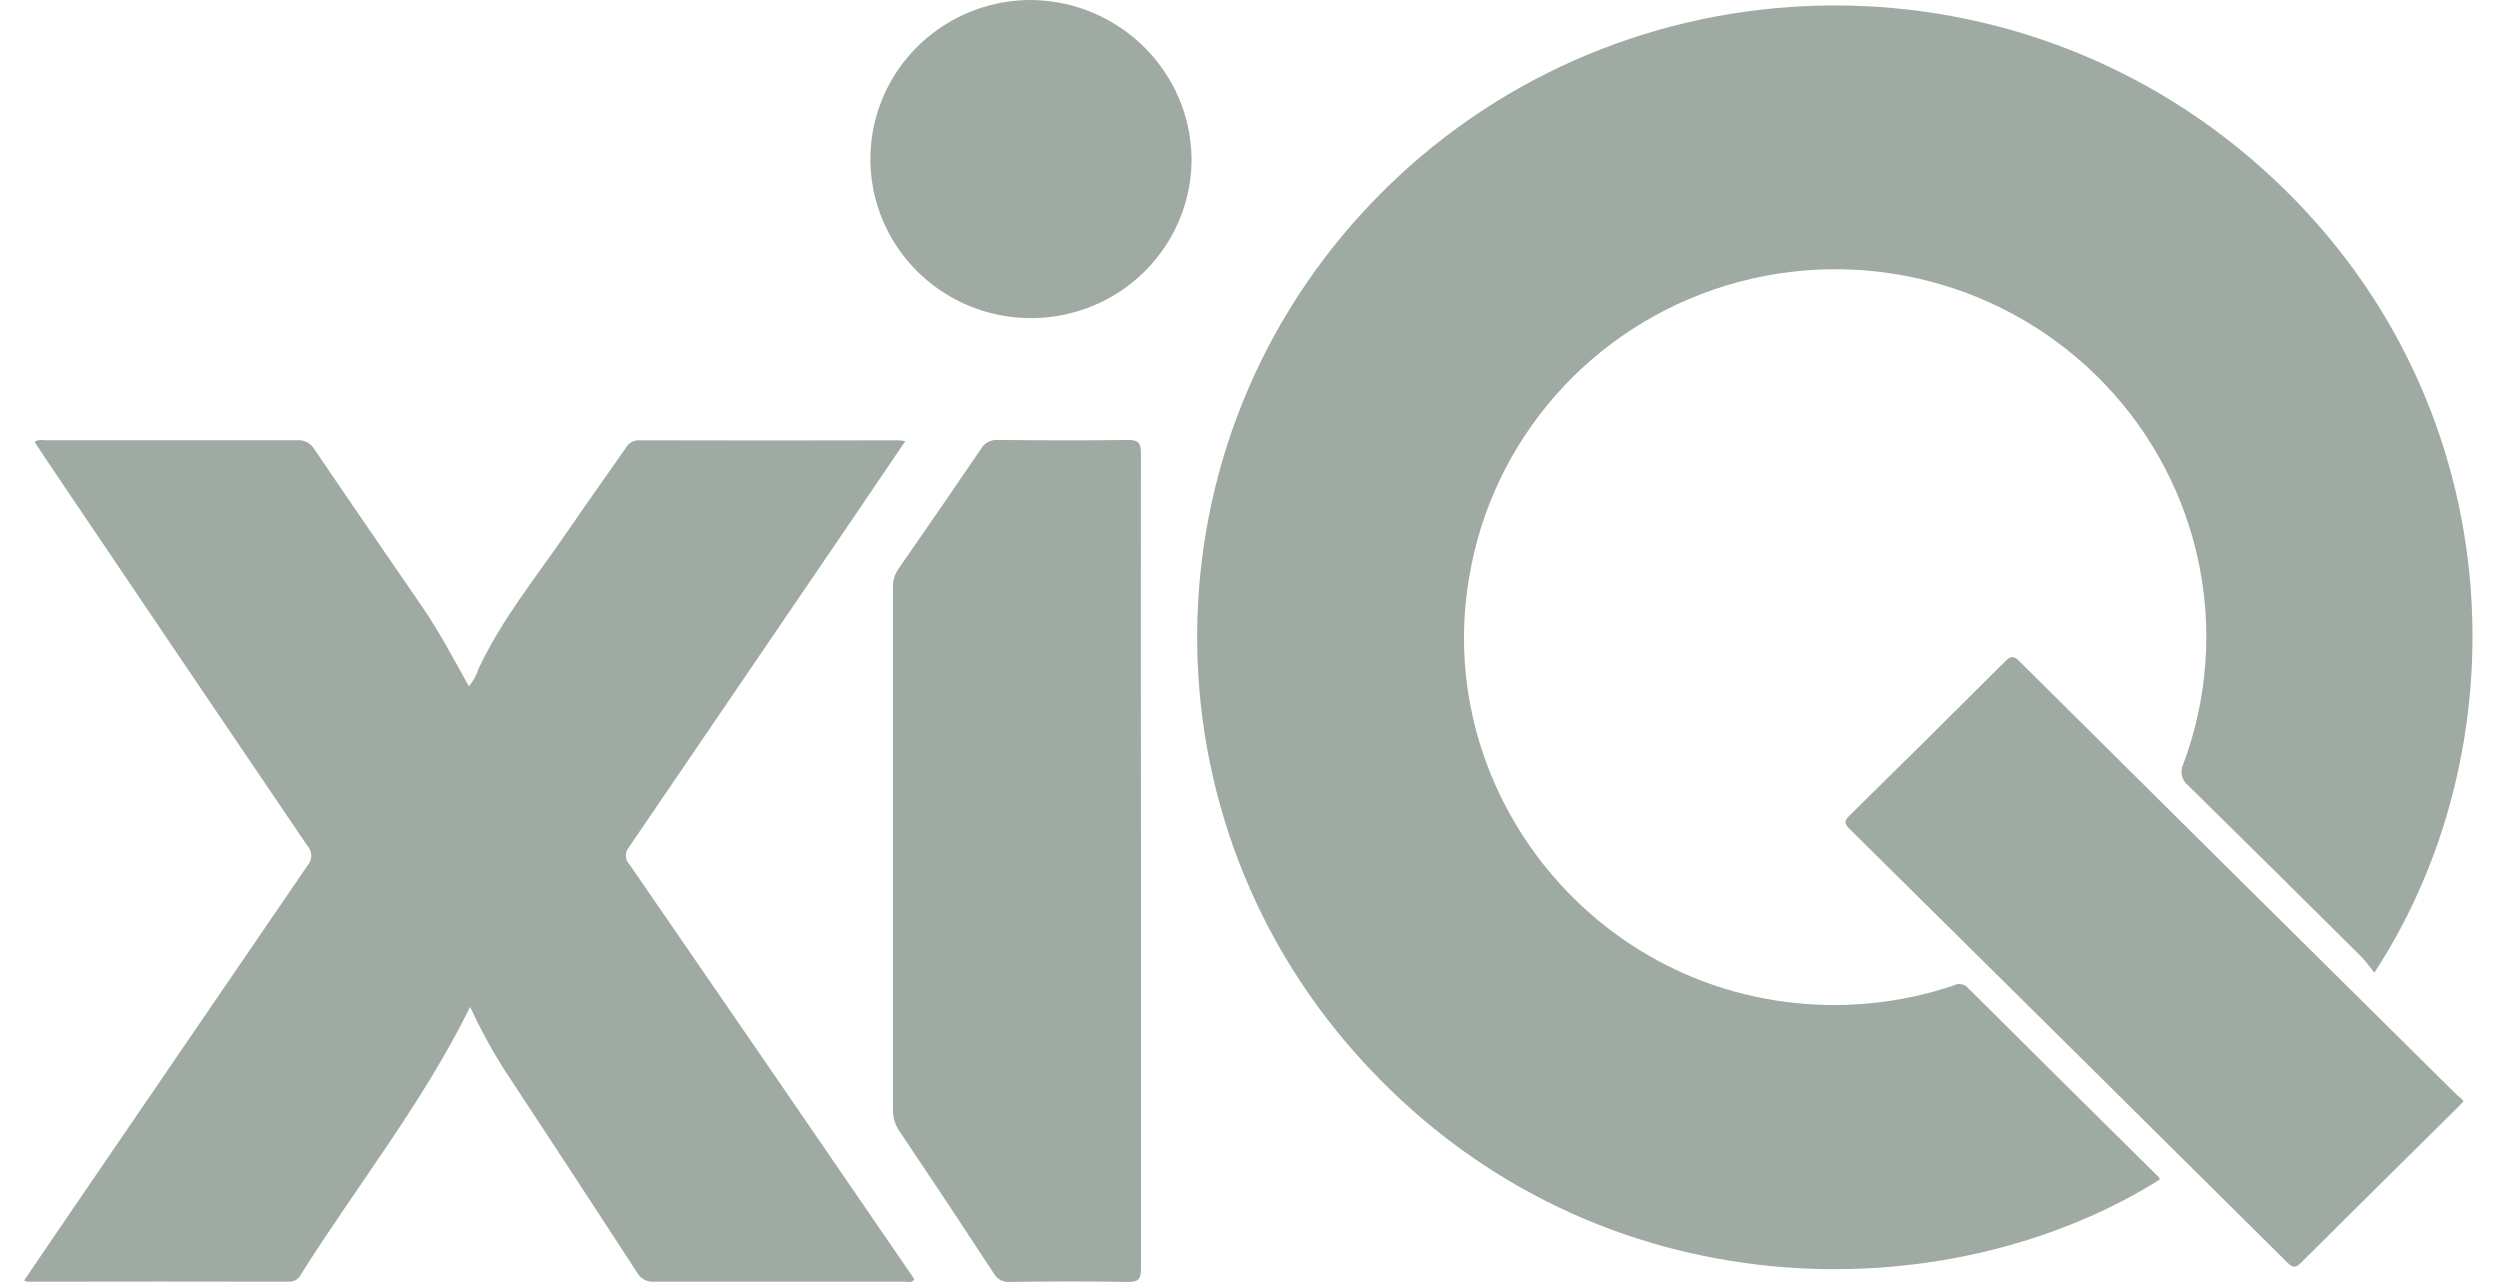
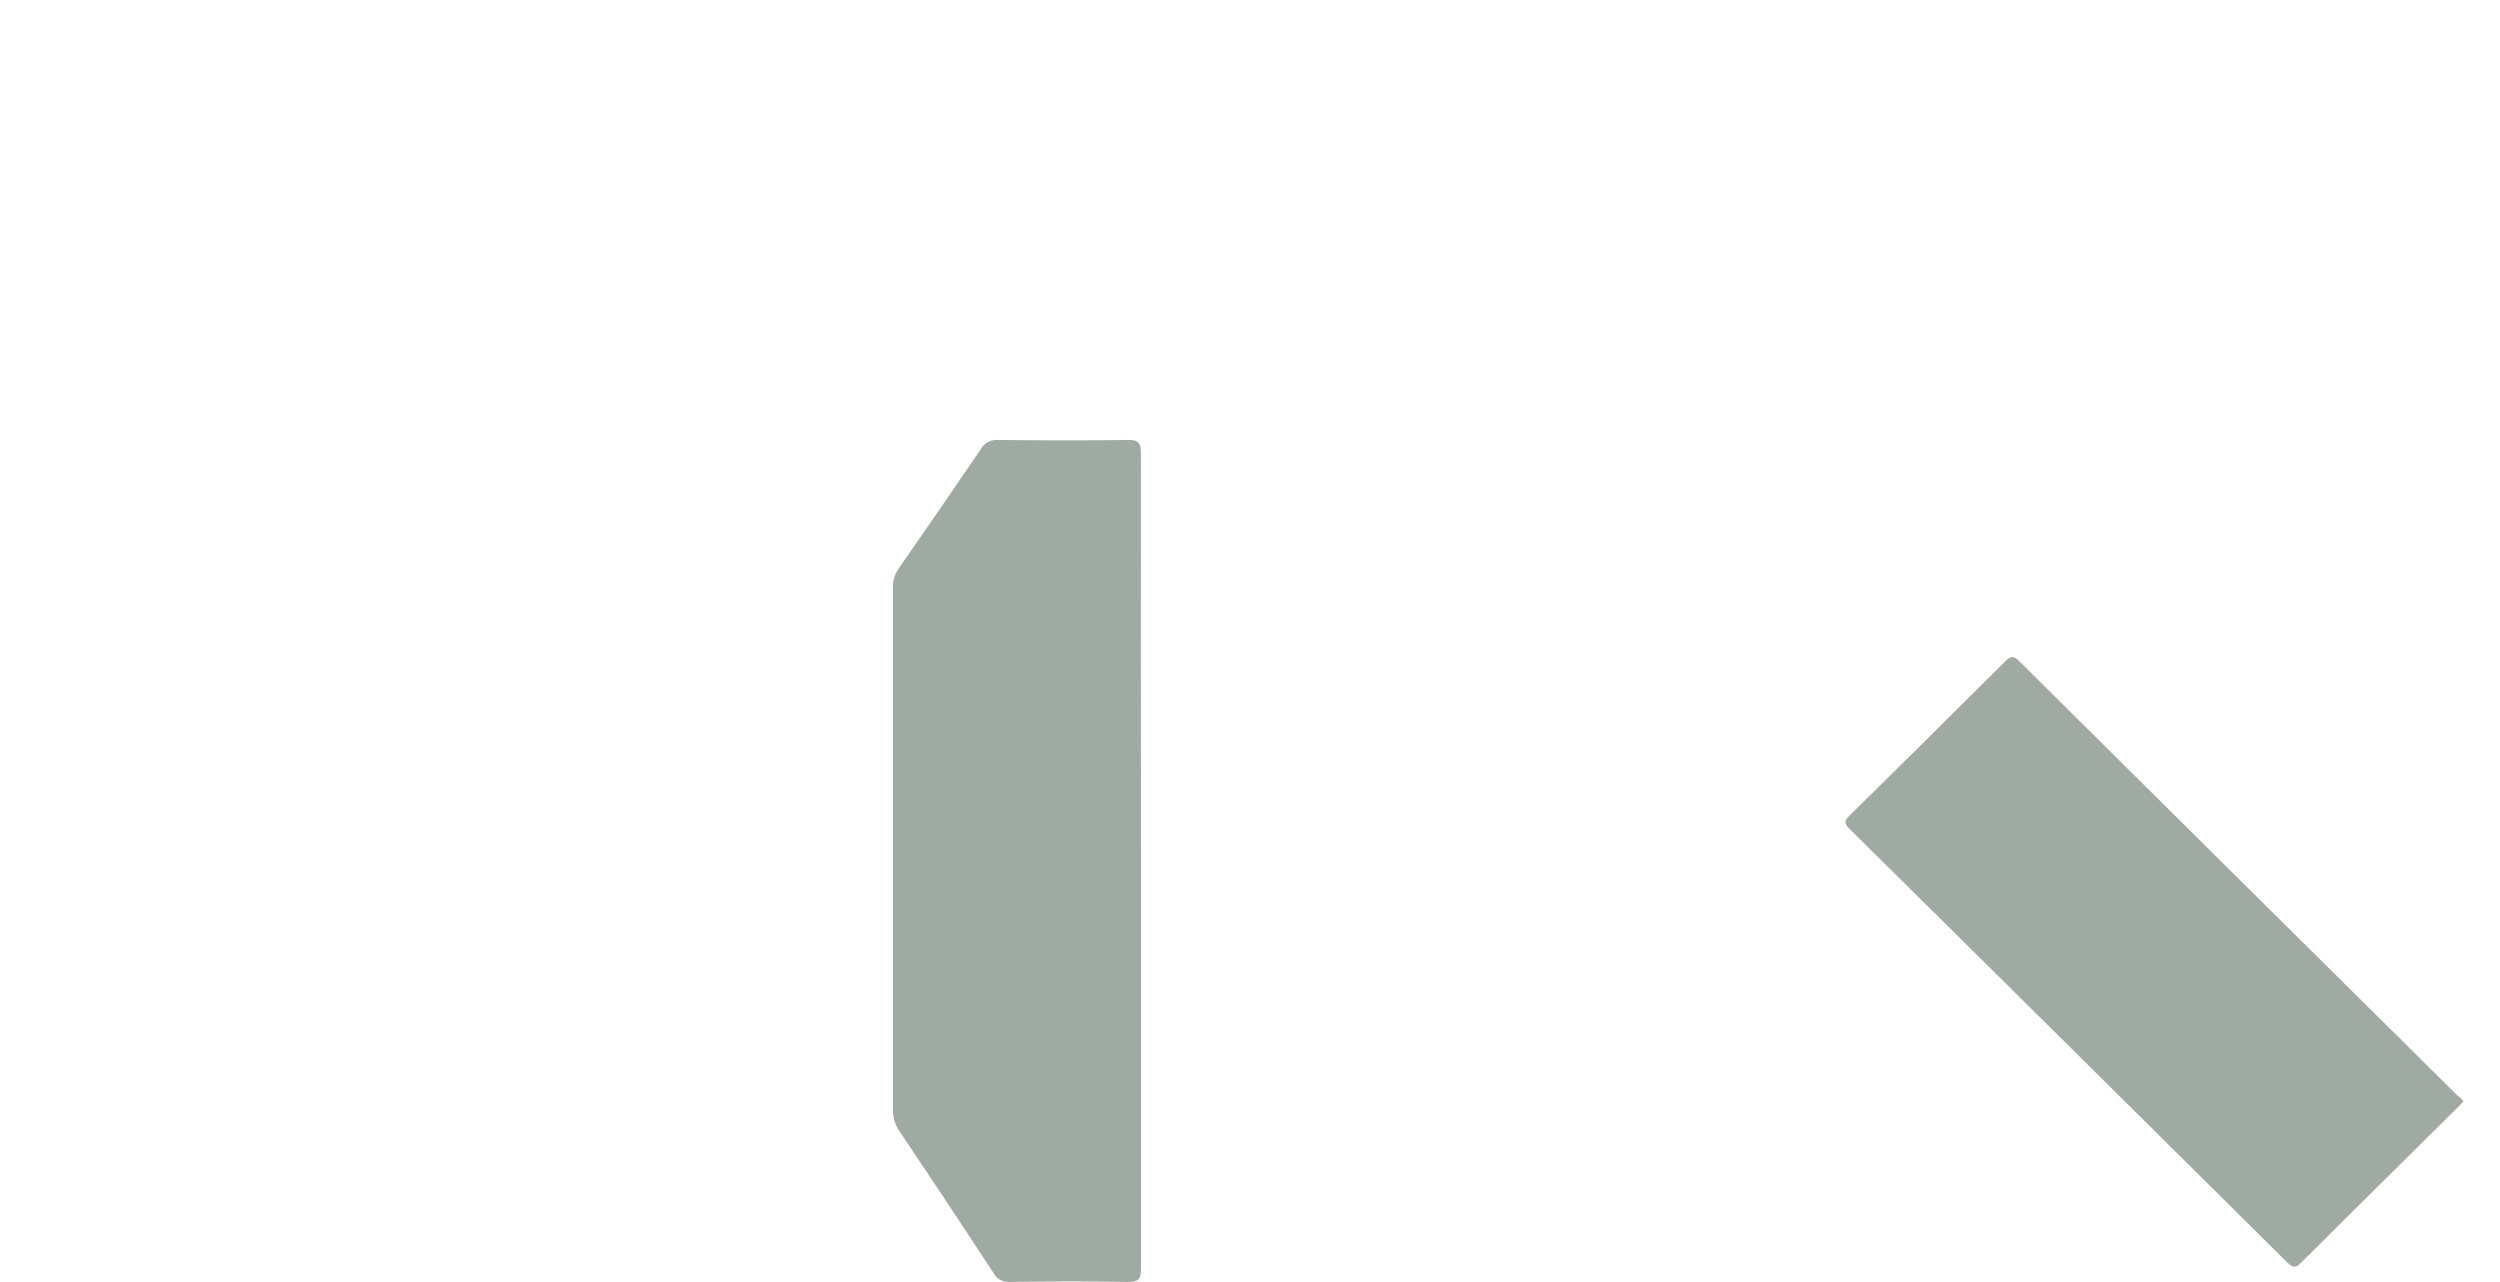
<svg xmlns="http://www.w3.org/2000/svg" fill="none" viewBox="0 0 78 40" height="40" width="78">
  <g clip-path="url(#clip0_1356_3919)">
-     <path fill="#9EAAA2" d="M67.387 36.801C60.723 40.978 49.891 40.992 42.683 33.292C35.491 25.64 35.587 13.757 42.9 6.22C50.214 -1.318 62.198 -1.885 70.204 4.928C78.355 11.874 78.883 23.006 74.081 30.346C73.938 30.171 73.818 29.999 73.677 29.853C71.88 28.067 70.079 26.286 68.275 24.509C68.066 24.35 68.002 24.065 68.122 23.832C69.645 19.742 68.695 15.151 65.67 11.985C62.645 8.819 58.069 7.625 53.863 8.906C49.656 10.185 46.546 13.718 45.837 18.02C44.759 24.337 49.233 30.374 55.626 31.247C57.416 31.495 59.241 31.324 60.952 30.747C61.102 30.664 61.29 30.696 61.403 30.825C63.384 32.798 65.369 34.768 67.359 36.733C67.372 36.754 67.381 36.777 67.387 36.801Z" />
-     <path fill="#9EAAA2" d="M28.245 13.764C27.614 14.696 27.005 15.596 26.393 16.494C24.138 19.809 21.88 23.123 19.62 26.437C19.486 26.596 19.496 26.831 19.645 26.978C22.583 31.244 25.517 35.515 28.445 39.789C28.474 39.831 28.498 39.875 28.526 39.921C28.443 40.042 28.324 39.989 28.235 39.989C25.625 39.989 23.014 39.989 20.404 39.989C20.181 40.005 19.97 39.886 19.869 39.689C18.486 37.563 17.097 35.441 15.701 33.323C15.316 32.71 14.971 32.074 14.668 31.417C13.195 34.406 11.135 36.993 9.385 39.767C9.317 39.909 9.169 39.997 9.01 39.989C6.293 39.983 3.577 39.983 0.861 39.989C0.823 39.981 0.786 39.969 0.75 39.953C1.226 39.254 1.695 38.562 2.167 37.871C4.642 34.245 7.12 30.62 9.601 26.996C9.755 26.817 9.748 26.552 9.585 26.381C6.847 22.344 4.114 18.303 1.387 14.257C1.286 14.107 1.185 13.952 1.08 13.788C1.195 13.7 1.317 13.736 1.426 13.736C4.036 13.736 6.647 13.736 9.257 13.736C9.479 13.714 9.693 13.822 9.806 14.012C10.919 15.656 12.046 17.291 13.169 18.927C13.713 19.718 14.157 20.568 14.628 21.41C14.762 21.26 14.861 21.083 14.919 20.891C15.656 19.306 16.767 17.959 17.742 16.528C18.327 15.67 18.936 14.826 19.527 13.972C19.607 13.825 19.764 13.735 19.932 13.738C22.63 13.745 25.334 13.745 28.043 13.738C28.111 13.743 28.178 13.751 28.245 13.764Z" />
    <path fill="#9EAAA2" d="M35.599 26.858C35.599 31.097 35.599 35.336 35.599 39.573C35.599 39.926 35.508 40.004 35.163 39.996C33.949 39.974 32.735 39.98 31.507 39.996C31.299 40.014 31.101 39.908 31.003 39.726C30.033 38.241 29.053 36.763 28.062 35.29C27.927 35.097 27.857 34.867 27.86 34.633C27.86 29.2 27.86 23.767 27.86 18.334C27.852 18.127 27.911 17.922 28.03 17.751C28.894 16.511 29.75 15.266 30.6 14.015C30.709 13.821 30.922 13.708 31.145 13.726C32.496 13.741 33.848 13.747 35.192 13.726C35.544 13.726 35.596 13.837 35.596 14.145C35.592 18.382 35.593 22.62 35.599 26.858Z" />
    <path fill="#9EAAA2" d="M76.864 34.354C76.805 34.418 76.756 34.478 76.7 34.532C75.061 36.151 73.422 37.775 71.784 39.405C71.622 39.565 71.543 39.555 71.379 39.405C66.83 34.89 62.277 30.38 57.718 25.874C57.554 25.712 57.516 25.628 57.704 25.447C59.334 23.844 60.952 22.241 62.56 20.637C62.716 20.481 62.801 20.437 62.992 20.619C67.549 25.145 72.111 29.666 76.677 34.184C76.748 34.228 76.801 34.284 76.864 34.354Z" />
-     <path fill="#9EAAA2" d="M37.177 4.961C37.178 6.969 35.957 8.78 34.083 9.548C32.21 10.316 30.054 9.89 28.621 8.469C27.189 7.048 26.762 4.911 27.541 3.057C28.319 1.203 30.149 -0.004 32.177 1.01893e-05C34.928 0.031 37.15 2.235 37.177 4.961Z" />
  </g>
  <defs>
    <clipPath id="clip0_1356_3919">
      <rect transform="translate(0.75)" fill="white" height="40" width="77" />
    </clipPath>
  </defs>
</svg>